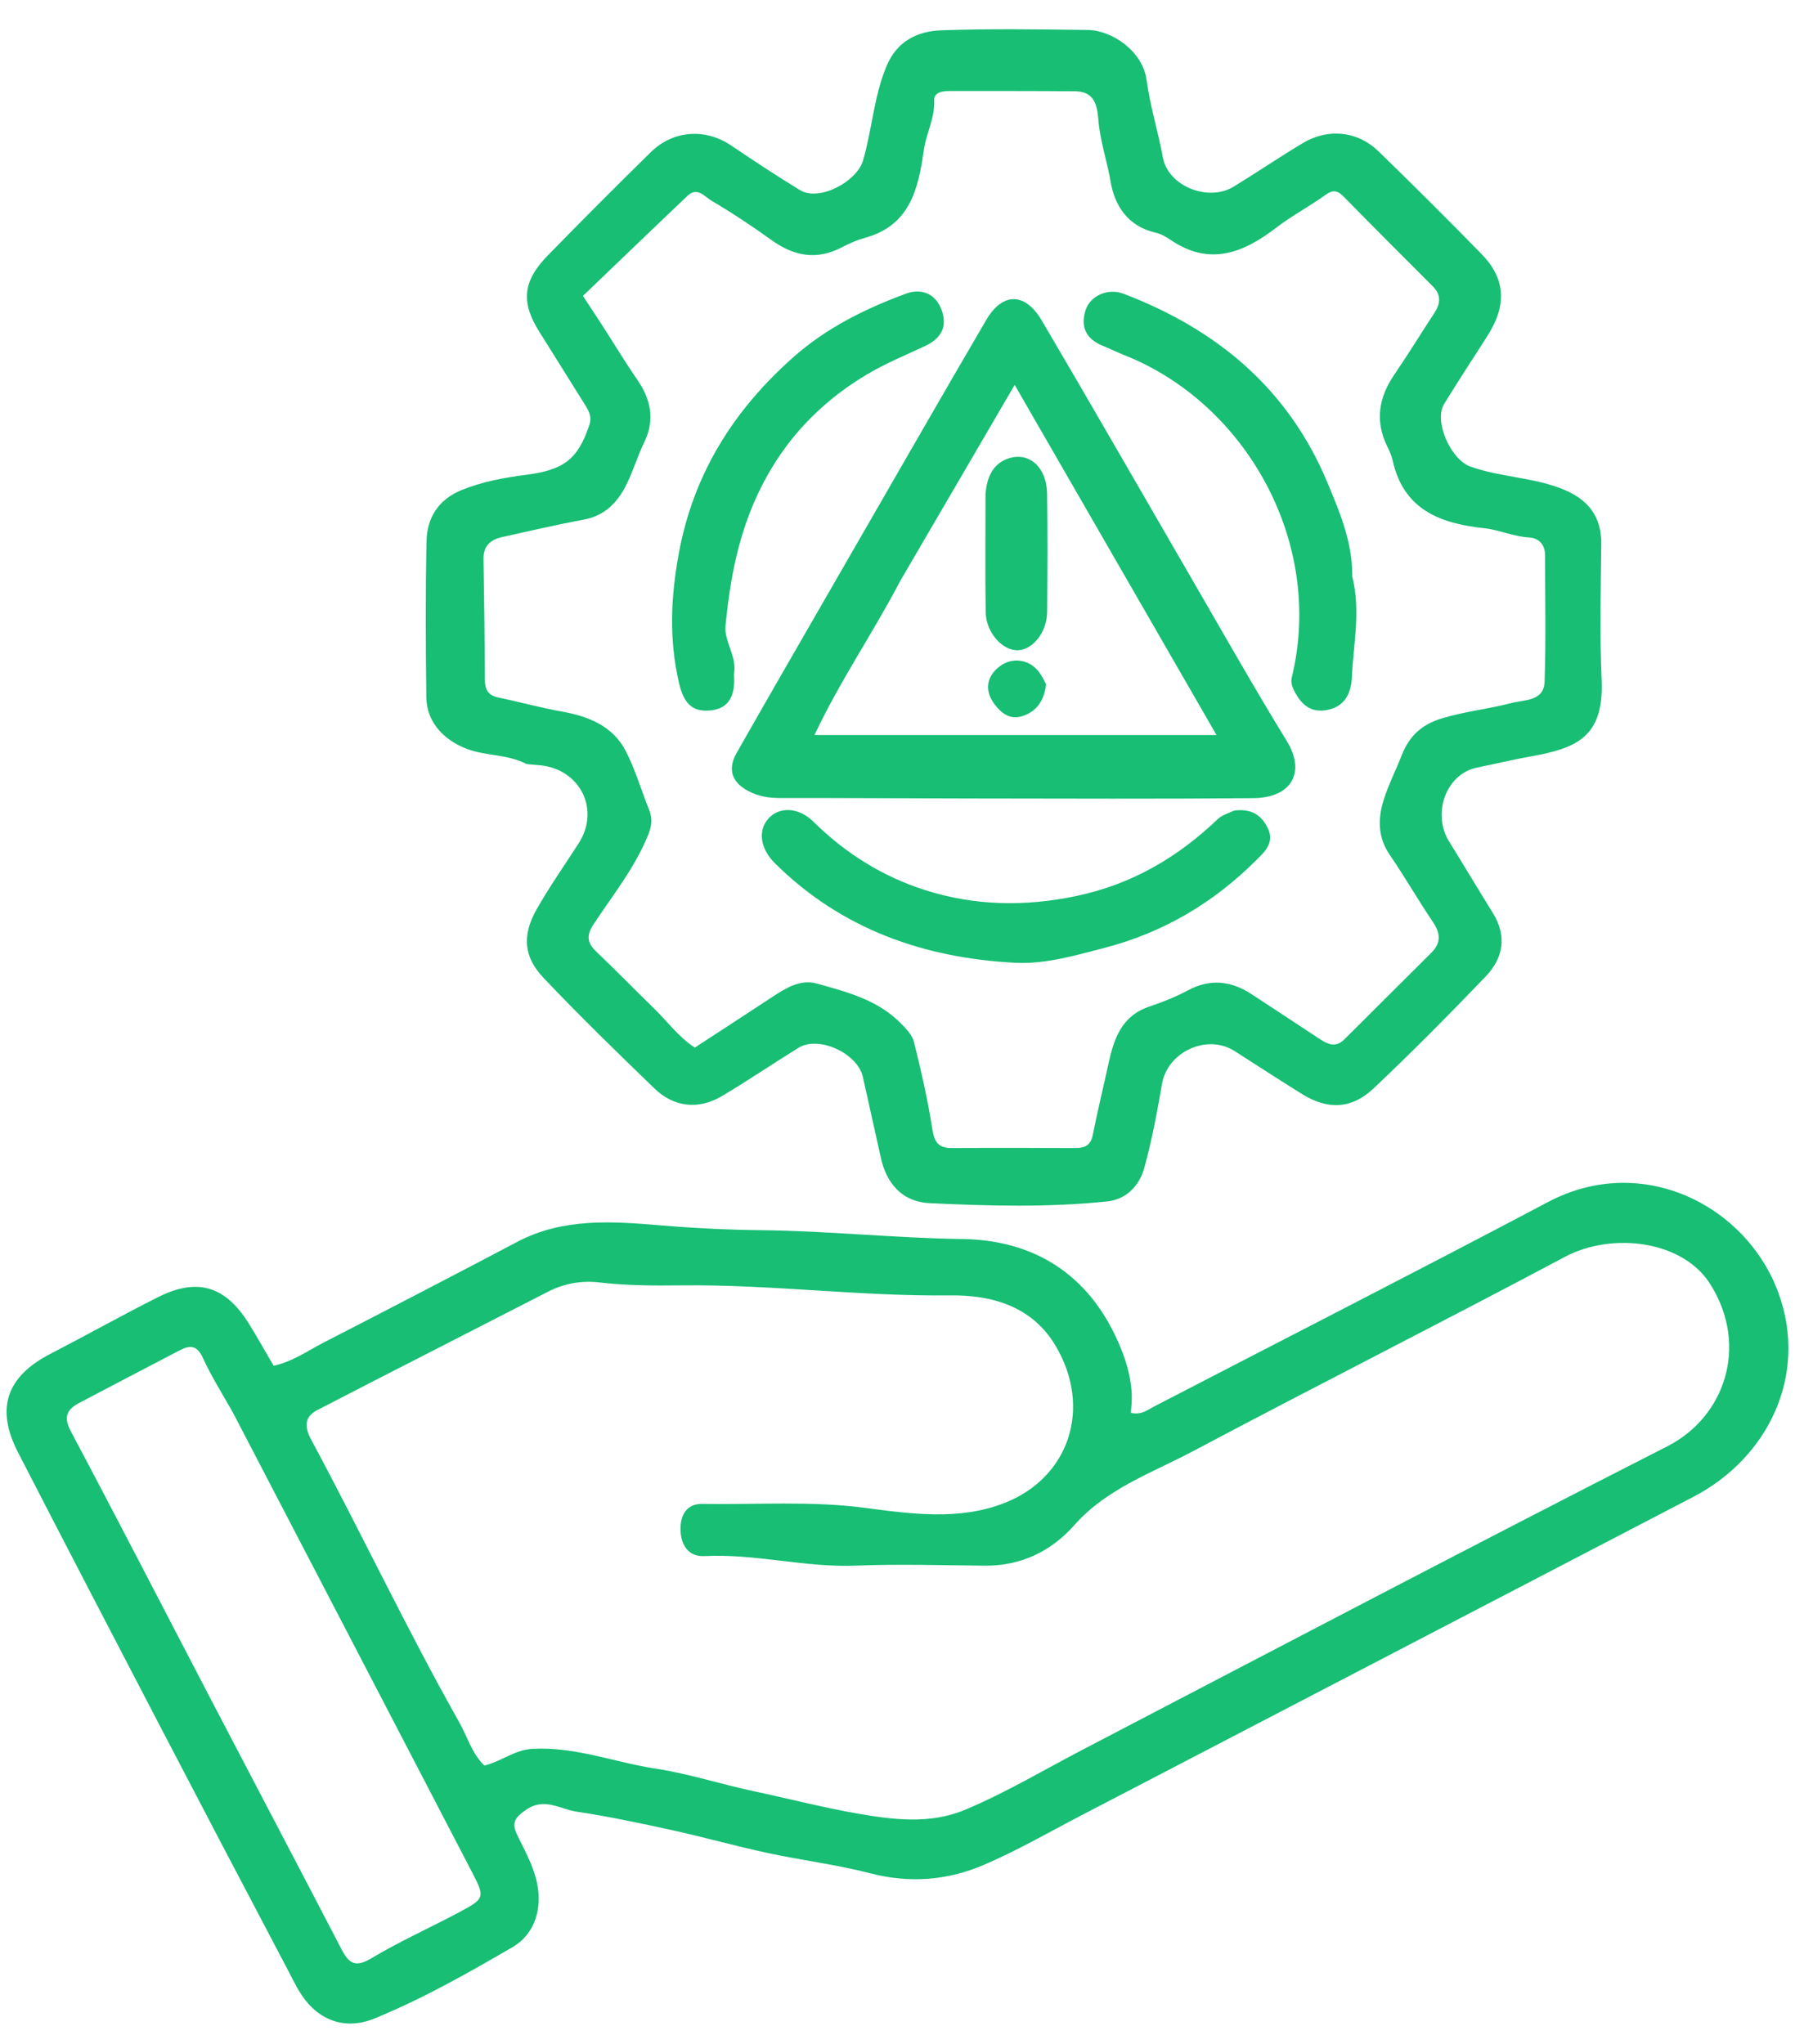
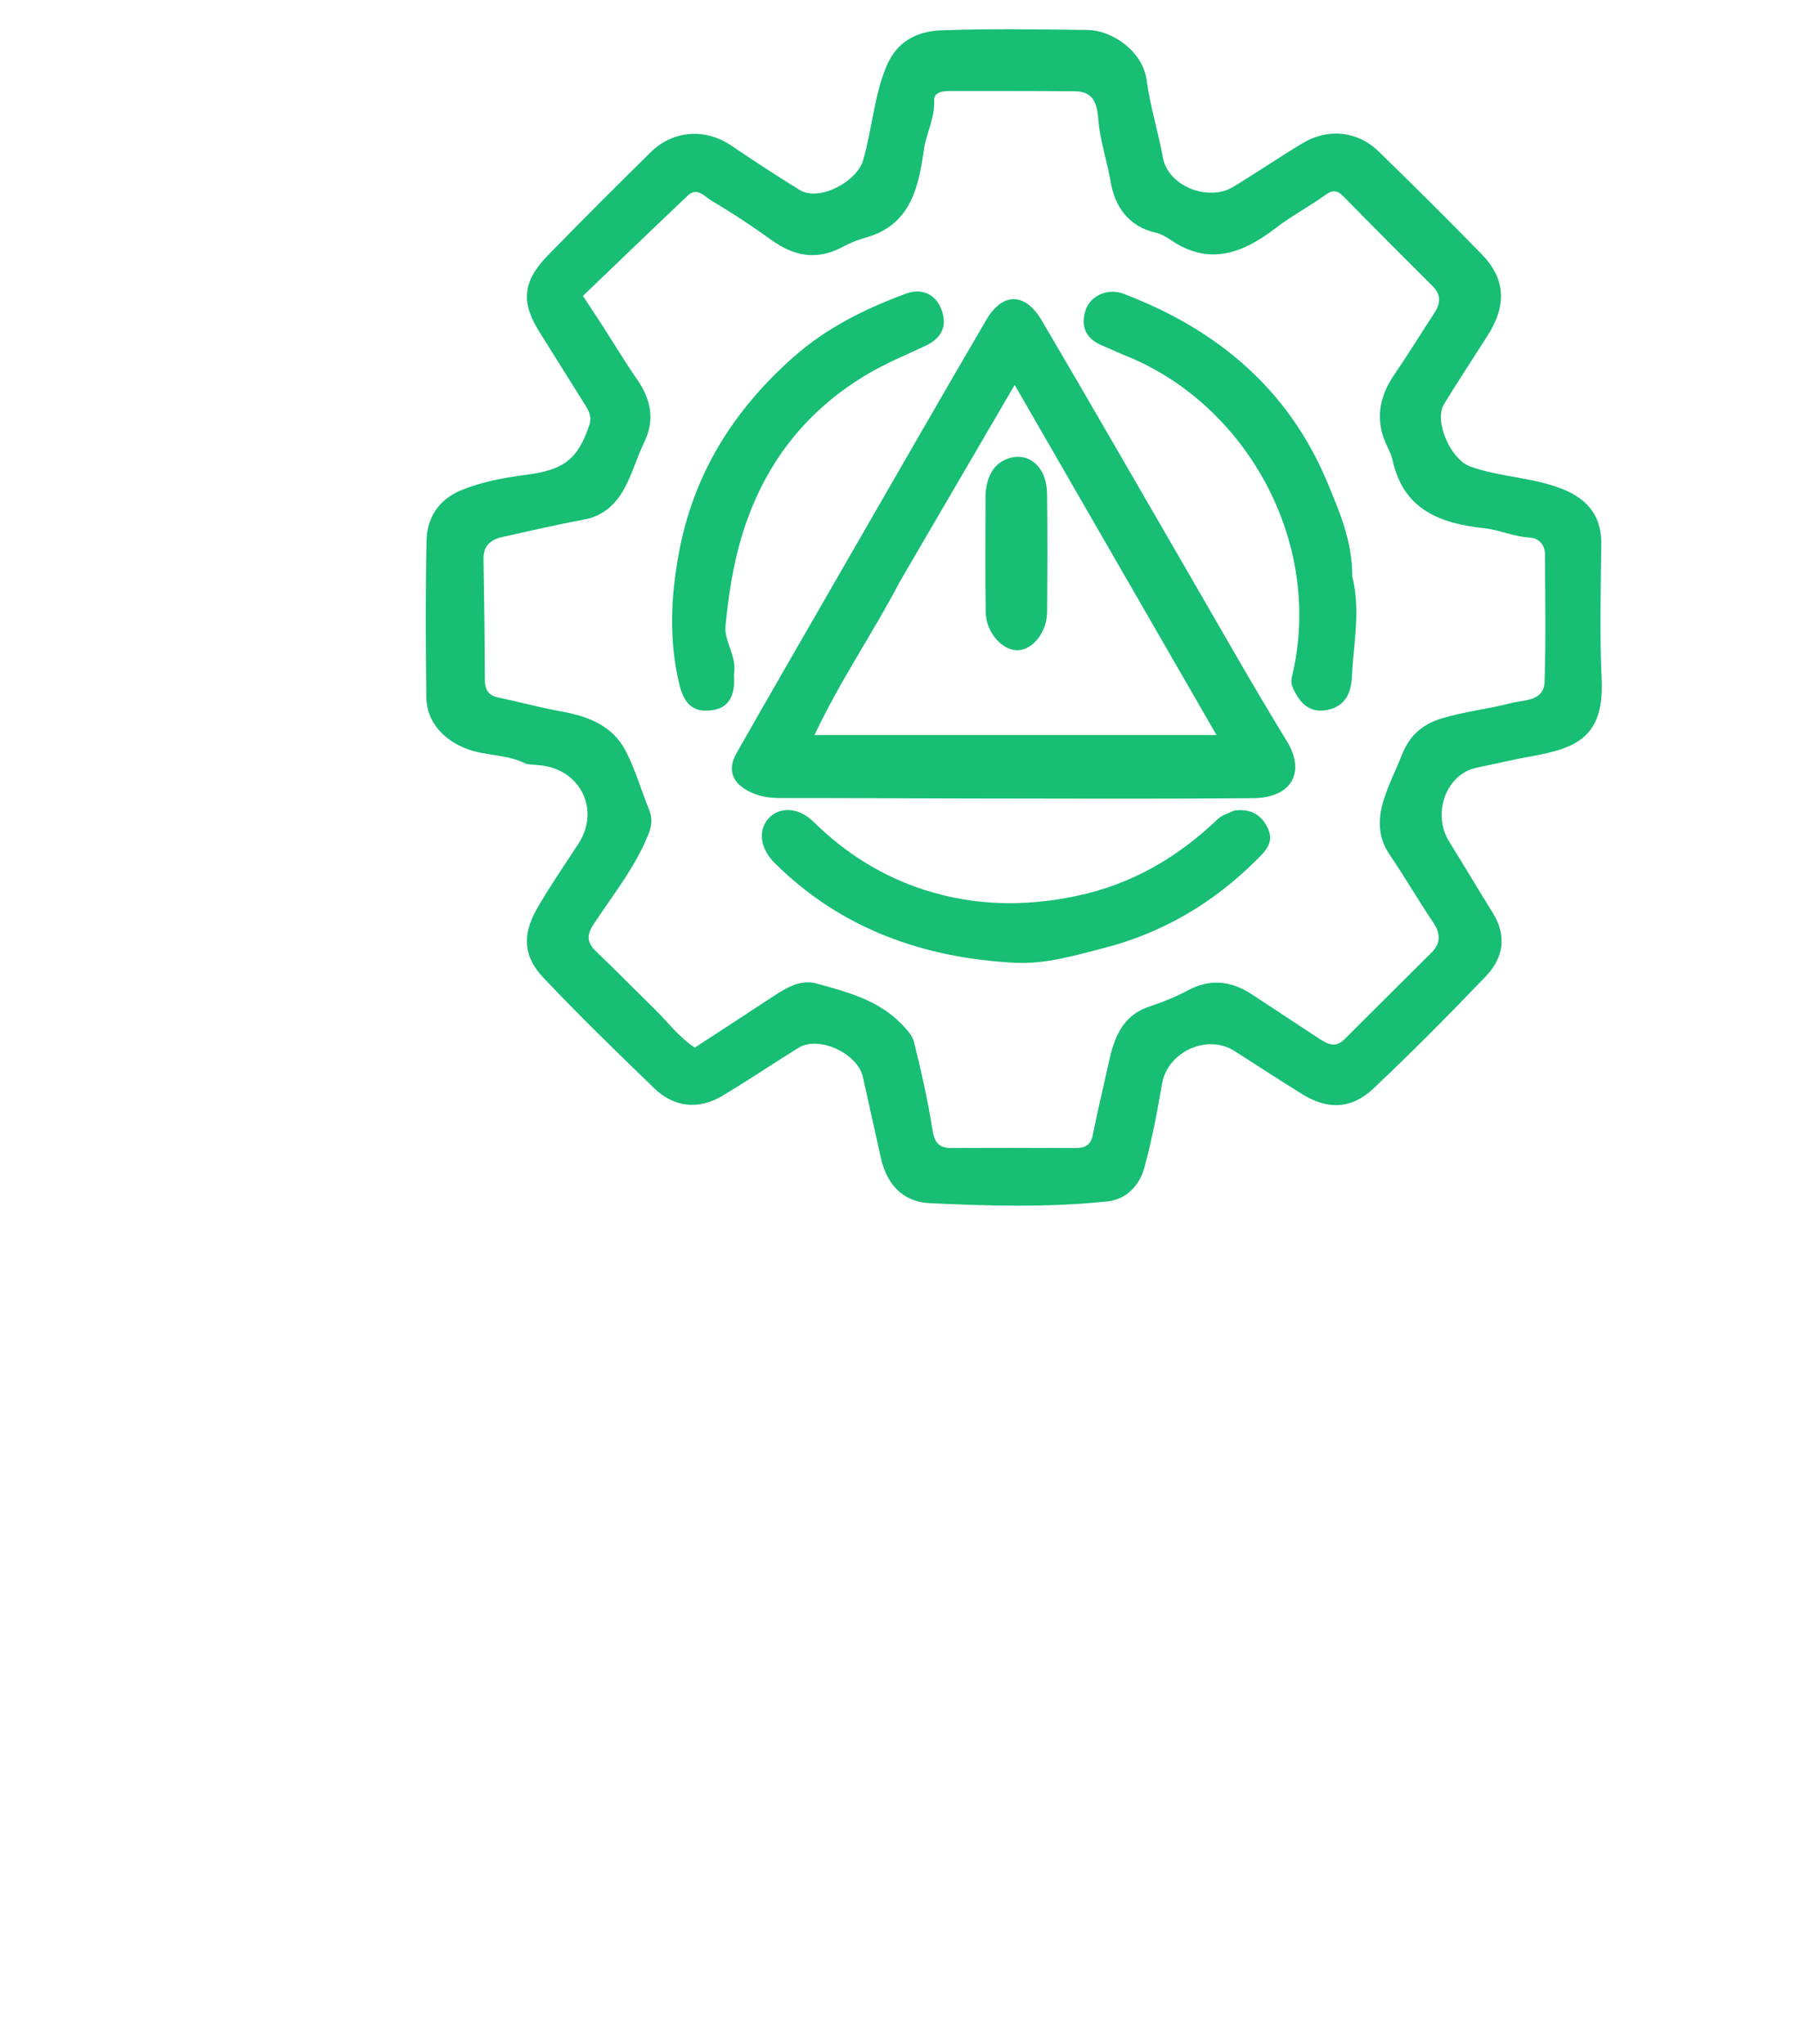
<svg xmlns="http://www.w3.org/2000/svg" width="36" height="41" viewBox="0 0 36 41" fill="none">
-   <path d="M5.656 39.29C4.81 37.683 3.98 36.102 3.156 34.519C2.221 32.724 1.287 30.929 0.361 29.13C-0.092 28.251 0.129 27.612 1.004 27.158C1.727 26.784 2.437 26.386 3.164 26.02C3.954 25.62 4.519 25.791 4.99 26.546C5.16 26.819 5.316 27.1 5.488 27.394C5.874 27.308 6.184 27.085 6.516 26.915C7.807 26.251 9.095 25.582 10.38 24.905C11.291 24.425 12.276 24.496 13.237 24.576C13.915 24.633 14.59 24.667 15.268 24.674C16.611 24.688 17.947 24.833 19.292 24.851C20.742 24.871 21.824 25.557 22.422 26.907C22.62 27.355 22.755 27.835 22.676 28.337C22.891 28.387 23.012 28.28 23.145 28.211C25.781 26.845 28.425 25.495 31.049 24.108C32.933 23.112 35.026 24.174 35.668 25.933C36.267 27.574 35.47 29.237 33.96 30.023C29.866 32.154 25.772 34.285 21.677 36.416C21.029 36.753 20.393 37.122 19.723 37.408C18.999 37.717 18.239 37.777 17.453 37.573C16.778 37.398 16.08 37.313 15.397 37.166C14.757 37.029 14.125 36.85 13.486 36.709C12.845 36.569 12.203 36.432 11.555 36.335C11.228 36.286 10.915 36.042 10.545 36.303C10.322 36.459 10.256 36.561 10.374 36.807C10.519 37.109 10.687 37.4 10.764 37.737C10.883 38.259 10.74 38.786 10.277 39.055C9.381 39.578 8.474 40.09 7.512 40.485C6.94 40.72 6.401 40.538 6.055 40.022C5.907 39.801 5.801 39.551 5.656 39.29ZM34.327 25.8C33.788 24.873 32.331 24.704 31.385 25.209C28.911 26.527 26.408 27.789 23.932 29.104C23.106 29.543 22.2 29.851 21.544 30.592C21.086 31.111 20.478 31.409 19.755 31.403C18.894 31.396 18.032 31.367 17.172 31.402C16.148 31.444 15.15 31.159 14.127 31.211C13.813 31.227 13.654 30.997 13.648 30.679C13.643 30.38 13.779 30.159 14.082 30.164C15.169 30.182 16.255 30.1 17.345 30.243C18.275 30.365 19.239 30.502 20.147 30.145C21.448 29.635 21.904 28.237 21.174 26.998C20.695 26.185 19.869 25.972 19.054 25.982C17.253 26.004 15.467 25.76 13.67 25.781C13.119 25.788 12.569 25.786 12.017 25.722C11.672 25.681 11.316 25.74 10.991 25.908C9.451 26.7 7.907 27.484 6.369 28.279C6.103 28.417 6.1 28.614 6.244 28.881C7.253 30.759 8.164 32.689 9.212 34.547C9.375 34.836 9.464 35.17 9.714 35.412C10.055 35.33 10.318 35.098 10.675 35.077C11.534 35.028 12.328 35.349 13.155 35.475C13.813 35.575 14.453 35.785 15.105 35.924C15.798 36.071 16.487 36.25 17.181 36.372C17.894 36.497 18.644 36.596 19.348 36.302C20.163 35.961 20.924 35.506 21.707 35.097C25.614 33.059 29.514 31.01 33.439 29.009C34.596 28.419 35.061 27.008 34.327 25.8ZM4.677 28.343C4.472 27.976 4.243 27.618 4.069 27.236C3.951 26.976 3.807 26.978 3.604 27.084C2.932 27.434 2.26 27.785 1.59 28.138C1.338 28.271 1.268 28.421 1.424 28.715C2.378 30.51 3.307 32.318 4.248 34.12C5.116 35.783 5.99 37.443 6.855 39.108C7.001 39.388 7.136 39.464 7.445 39.279C8.011 38.941 8.617 38.669 9.2 38.359C9.731 38.076 9.731 38.059 9.455 37.528C7.873 34.485 6.291 31.442 4.677 28.343Z" fill="#17BE74" />
  <path d="M10.56 15.324C10.17 15.124 9.759 15.165 9.384 15.028C8.914 14.857 8.556 14.493 8.55 13.985C8.538 12.938 8.531 11.89 8.555 10.843C8.566 10.377 8.801 10.015 9.258 9.829C9.677 9.658 10.124 9.579 10.563 9.522C11.293 9.427 11.591 9.22 11.82 8.523C11.878 8.346 11.8 8.225 11.716 8.092C11.416 7.616 11.12 7.136 10.82 6.66C10.448 6.071 10.476 5.646 10.985 5.125C11.667 4.426 12.356 3.735 13.053 3.051C13.505 2.608 14.15 2.571 14.665 2.919C15.118 3.225 15.576 3.527 16.043 3.813C16.43 4.049 17.185 3.644 17.31 3.216C17.492 2.589 17.526 1.929 17.783 1.319C17.994 0.818 18.407 0.625 18.882 0.608C19.857 0.573 20.835 0.589 21.812 0.601C22.299 0.607 22.918 1.021 22.996 1.607C23.066 2.127 23.227 2.639 23.323 3.161C23.428 3.734 24.23 4.054 24.737 3.746C25.207 3.461 25.66 3.15 26.132 2.868C26.636 2.567 27.229 2.629 27.645 3.033C28.344 3.713 29.036 4.401 29.717 5.099C30.2 5.596 30.223 6.129 29.827 6.744C29.538 7.195 29.245 7.644 28.964 8.1C28.749 8.449 29.099 9.218 29.487 9.357C30.108 9.58 30.783 9.57 31.391 9.832C31.864 10.035 32.121 10.376 32.115 10.912C32.105 11.818 32.081 12.725 32.122 13.629C32.174 14.792 31.611 15.009 30.694 15.173C30.335 15.237 29.98 15.323 29.625 15.395C28.993 15.523 28.72 16.326 29.062 16.877C29.357 17.353 29.645 17.835 29.94 18.312C30.228 18.776 30.15 19.217 29.796 19.586C29.062 20.351 28.316 21.106 27.545 21.833C27.101 22.251 26.623 22.26 26.114 21.944C25.659 21.661 25.211 21.369 24.76 21.081C24.209 20.728 23.415 21.097 23.305 21.739C23.208 22.304 23.102 22.871 22.95 23.423C22.853 23.776 22.595 24.056 22.208 24.097C21.024 24.221 19.836 24.189 18.649 24.132C18.074 24.105 17.777 23.716 17.668 23.23C17.546 22.686 17.427 22.142 17.305 21.598C17.201 21.133 16.426 20.762 16.013 21.017C15.498 21.335 14.997 21.677 14.477 21.985C14.009 22.263 13.514 22.209 13.123 21.829C12.37 21.102 11.619 20.372 10.9 19.612C10.512 19.203 10.457 18.774 10.767 18.23C11.025 17.778 11.325 17.35 11.607 16.912C12.036 16.246 11.645 15.44 10.849 15.351C10.764 15.341 10.679 15.339 10.56 15.324ZM12.27 6.828C12.438 7.089 12.599 7.354 12.776 7.608C13.053 8.007 13.142 8.416 12.919 8.874C12.778 9.164 12.69 9.479 12.541 9.763C12.367 10.097 12.113 10.347 11.712 10.421C11.162 10.524 10.617 10.65 10.071 10.772C9.844 10.823 9.692 10.945 9.697 11.21C9.711 12.016 9.721 12.822 9.724 13.628C9.725 13.824 9.784 13.946 9.99 13.989C10.412 14.077 10.83 14.193 11.254 14.269C11.802 14.366 12.294 14.558 12.557 15.077C12.746 15.45 12.864 15.859 13.021 16.249C13.09 16.419 13.069 16.572 13.002 16.739C12.737 17.4 12.291 17.951 11.906 18.536C11.742 18.785 11.787 18.924 11.975 19.103C12.364 19.473 12.738 19.858 13.122 20.232C13.39 20.494 13.615 20.804 13.935 21.012C14.462 20.668 14.97 20.338 15.476 20.005C15.752 19.824 16.045 19.634 16.38 19.727C16.985 19.895 17.605 20.054 18.067 20.526C18.174 20.634 18.297 20.762 18.331 20.9C18.474 21.48 18.609 22.065 18.7 22.655C18.741 22.922 18.833 23.029 19.096 23.027C19.916 23.021 20.737 23.023 21.558 23.027C21.751 23.028 21.874 22.98 21.917 22.762C22.011 22.282 22.13 21.806 22.233 21.327C22.341 20.83 22.497 20.376 23.046 20.191C23.312 20.101 23.577 19.997 23.823 19.865C24.271 19.623 24.69 19.673 25.099 19.939C25.548 20.231 25.993 20.528 26.439 20.821C26.61 20.933 26.777 21.034 26.966 20.843C27.546 20.262 28.13 19.686 28.71 19.106C28.9 18.916 28.893 18.723 28.742 18.499C28.442 18.054 28.174 17.588 27.872 17.145C27.631 16.794 27.633 16.424 27.749 16.05C27.845 15.741 27.995 15.449 28.113 15.147C28.261 14.768 28.509 14.532 28.916 14.409C29.374 14.27 29.847 14.222 30.306 14.102C30.572 14.032 30.965 14.072 30.978 13.669C31.006 12.821 30.988 11.971 30.986 11.123C30.986 10.917 30.852 10.791 30.674 10.781C30.359 10.764 30.072 10.628 29.768 10.595C28.882 10.499 28.147 10.224 27.93 9.232C27.909 9.137 27.866 9.045 27.823 8.956C27.574 8.448 27.649 7.976 27.961 7.518C28.239 7.11 28.498 6.689 28.769 6.275C28.892 6.086 28.906 5.913 28.734 5.741C28.134 5.142 27.535 4.542 26.941 3.937C26.819 3.814 26.727 3.805 26.579 3.912C26.259 4.143 25.906 4.328 25.594 4.568C24.929 5.079 24.252 5.343 23.473 4.809C23.382 4.746 23.277 4.689 23.17 4.665C22.625 4.54 22.356 4.128 22.275 3.648C22.211 3.275 22.093 2.915 22.042 2.538C22.006 2.267 22.043 1.835 21.563 1.831C20.728 1.823 19.893 1.826 19.058 1.825C18.91 1.825 18.726 1.845 18.735 2.019C18.752 2.37 18.576 2.67 18.529 3.005C18.421 3.764 18.261 4.516 17.361 4.766C17.2 4.811 17.042 4.877 16.894 4.955C16.386 5.226 15.927 5.141 15.473 4.815C15.085 4.535 14.685 4.271 14.273 4.028C14.138 3.949 13.986 3.74 13.79 3.926C13.085 4.595 12.385 5.27 11.691 5.935C11.92 6.281 12.082 6.527 12.27 6.828Z" fill="#17BE74" />
  <path d="M17.081 11.085C17.991 9.51 18.878 7.957 19.782 6.414C20.106 5.861 20.558 5.861 20.89 6.423C21.873 8.091 22.835 9.772 23.807 11.447C24.47 12.589 25.119 13.74 25.809 14.866C26.182 15.474 25.924 16.002 25.131 16.009C23.25 16.026 21.369 16.017 19.488 16.015C18.2 16.014 16.913 16.004 15.626 16.006C15.408 16.006 15.207 15.969 15.014 15.869C14.682 15.697 14.585 15.436 14.772 15.105C15.432 13.941 16.104 12.783 16.771 11.623C16.869 11.453 16.967 11.282 17.081 11.085ZM18.048 11.664C17.512 12.692 16.848 13.651 16.335 14.743C19.031 14.743 21.663 14.743 24.398 14.743C23.038 12.383 21.721 10.099 20.35 7.72C19.562 9.071 18.821 10.341 18.048 11.664Z" fill="#17BE74" />
  <path d="M24.753 16.258C25.093 16.213 25.303 16.346 25.431 16.62C25.564 16.905 25.36 17.088 25.201 17.247C24.34 18.107 23.33 18.707 22.14 19.015C21.554 19.167 20.956 19.341 20.368 19.311C18.537 19.218 16.878 18.639 15.542 17.315C15.245 17.021 15.196 16.659 15.412 16.417C15.63 16.175 16.015 16.186 16.315 16.482C16.957 17.117 17.709 17.585 18.559 17.855C19.547 18.168 20.558 18.188 21.587 17.971C22.698 17.738 23.619 17.198 24.427 16.425C24.505 16.351 24.621 16.317 24.753 16.258Z" fill="#17BE74" />
  <path d="M14.72 13.528C14.748 13.916 14.649 14.202 14.26 14.248C13.87 14.294 13.707 14.085 13.617 13.695C13.417 12.83 13.452 11.993 13.61 11.121C13.902 9.51 14.708 8.231 15.909 7.166C16.57 6.579 17.35 6.192 18.169 5.89C18.473 5.778 18.767 5.882 18.888 6.227C19.006 6.564 18.866 6.794 18.551 6.941C18.157 7.125 17.752 7.292 17.381 7.514C16.117 8.268 15.291 9.366 14.87 10.778C14.698 11.357 14.611 11.945 14.551 12.542C14.517 12.875 14.786 13.152 14.72 13.528Z" fill="#17BE74" />
  <path d="M27.121 11.563C27.293 12.258 27.143 12.915 27.114 13.571C27.101 13.877 26.992 14.158 26.638 14.236C26.283 14.314 26.083 14.122 25.942 13.826C25.904 13.745 25.888 13.668 25.909 13.582C26.568 10.866 24.973 8.079 22.546 7.122C22.403 7.066 22.265 6.995 22.122 6.938C21.791 6.806 21.665 6.568 21.769 6.23C21.859 5.935 22.213 5.77 22.536 5.893C24.405 6.606 25.837 7.795 26.623 9.681C26.87 10.274 27.124 10.864 27.121 11.563Z" fill="#17BE74" />
  <path d="M19.765 9.913C19.792 9.557 19.922 9.29 20.237 9.191C20.65 9.062 20.993 9.382 21 9.898C21.011 10.69 21.007 11.481 21.001 12.273C20.998 12.673 20.723 13.026 20.422 13.042C20.111 13.058 19.777 12.692 19.769 12.284C19.756 11.507 19.765 10.729 19.765 9.913Z" fill="#17BE74" />
-   <path d="M20.98 13.726C20.942 14.061 20.78 14.283 20.485 14.369C20.252 14.436 20.08 14.304 19.944 14.122C19.741 13.849 19.782 13.564 20.056 13.36C20.305 13.174 20.649 13.225 20.838 13.479C20.889 13.547 20.928 13.622 20.98 13.726Z" fill="#17BE74" />
</svg>